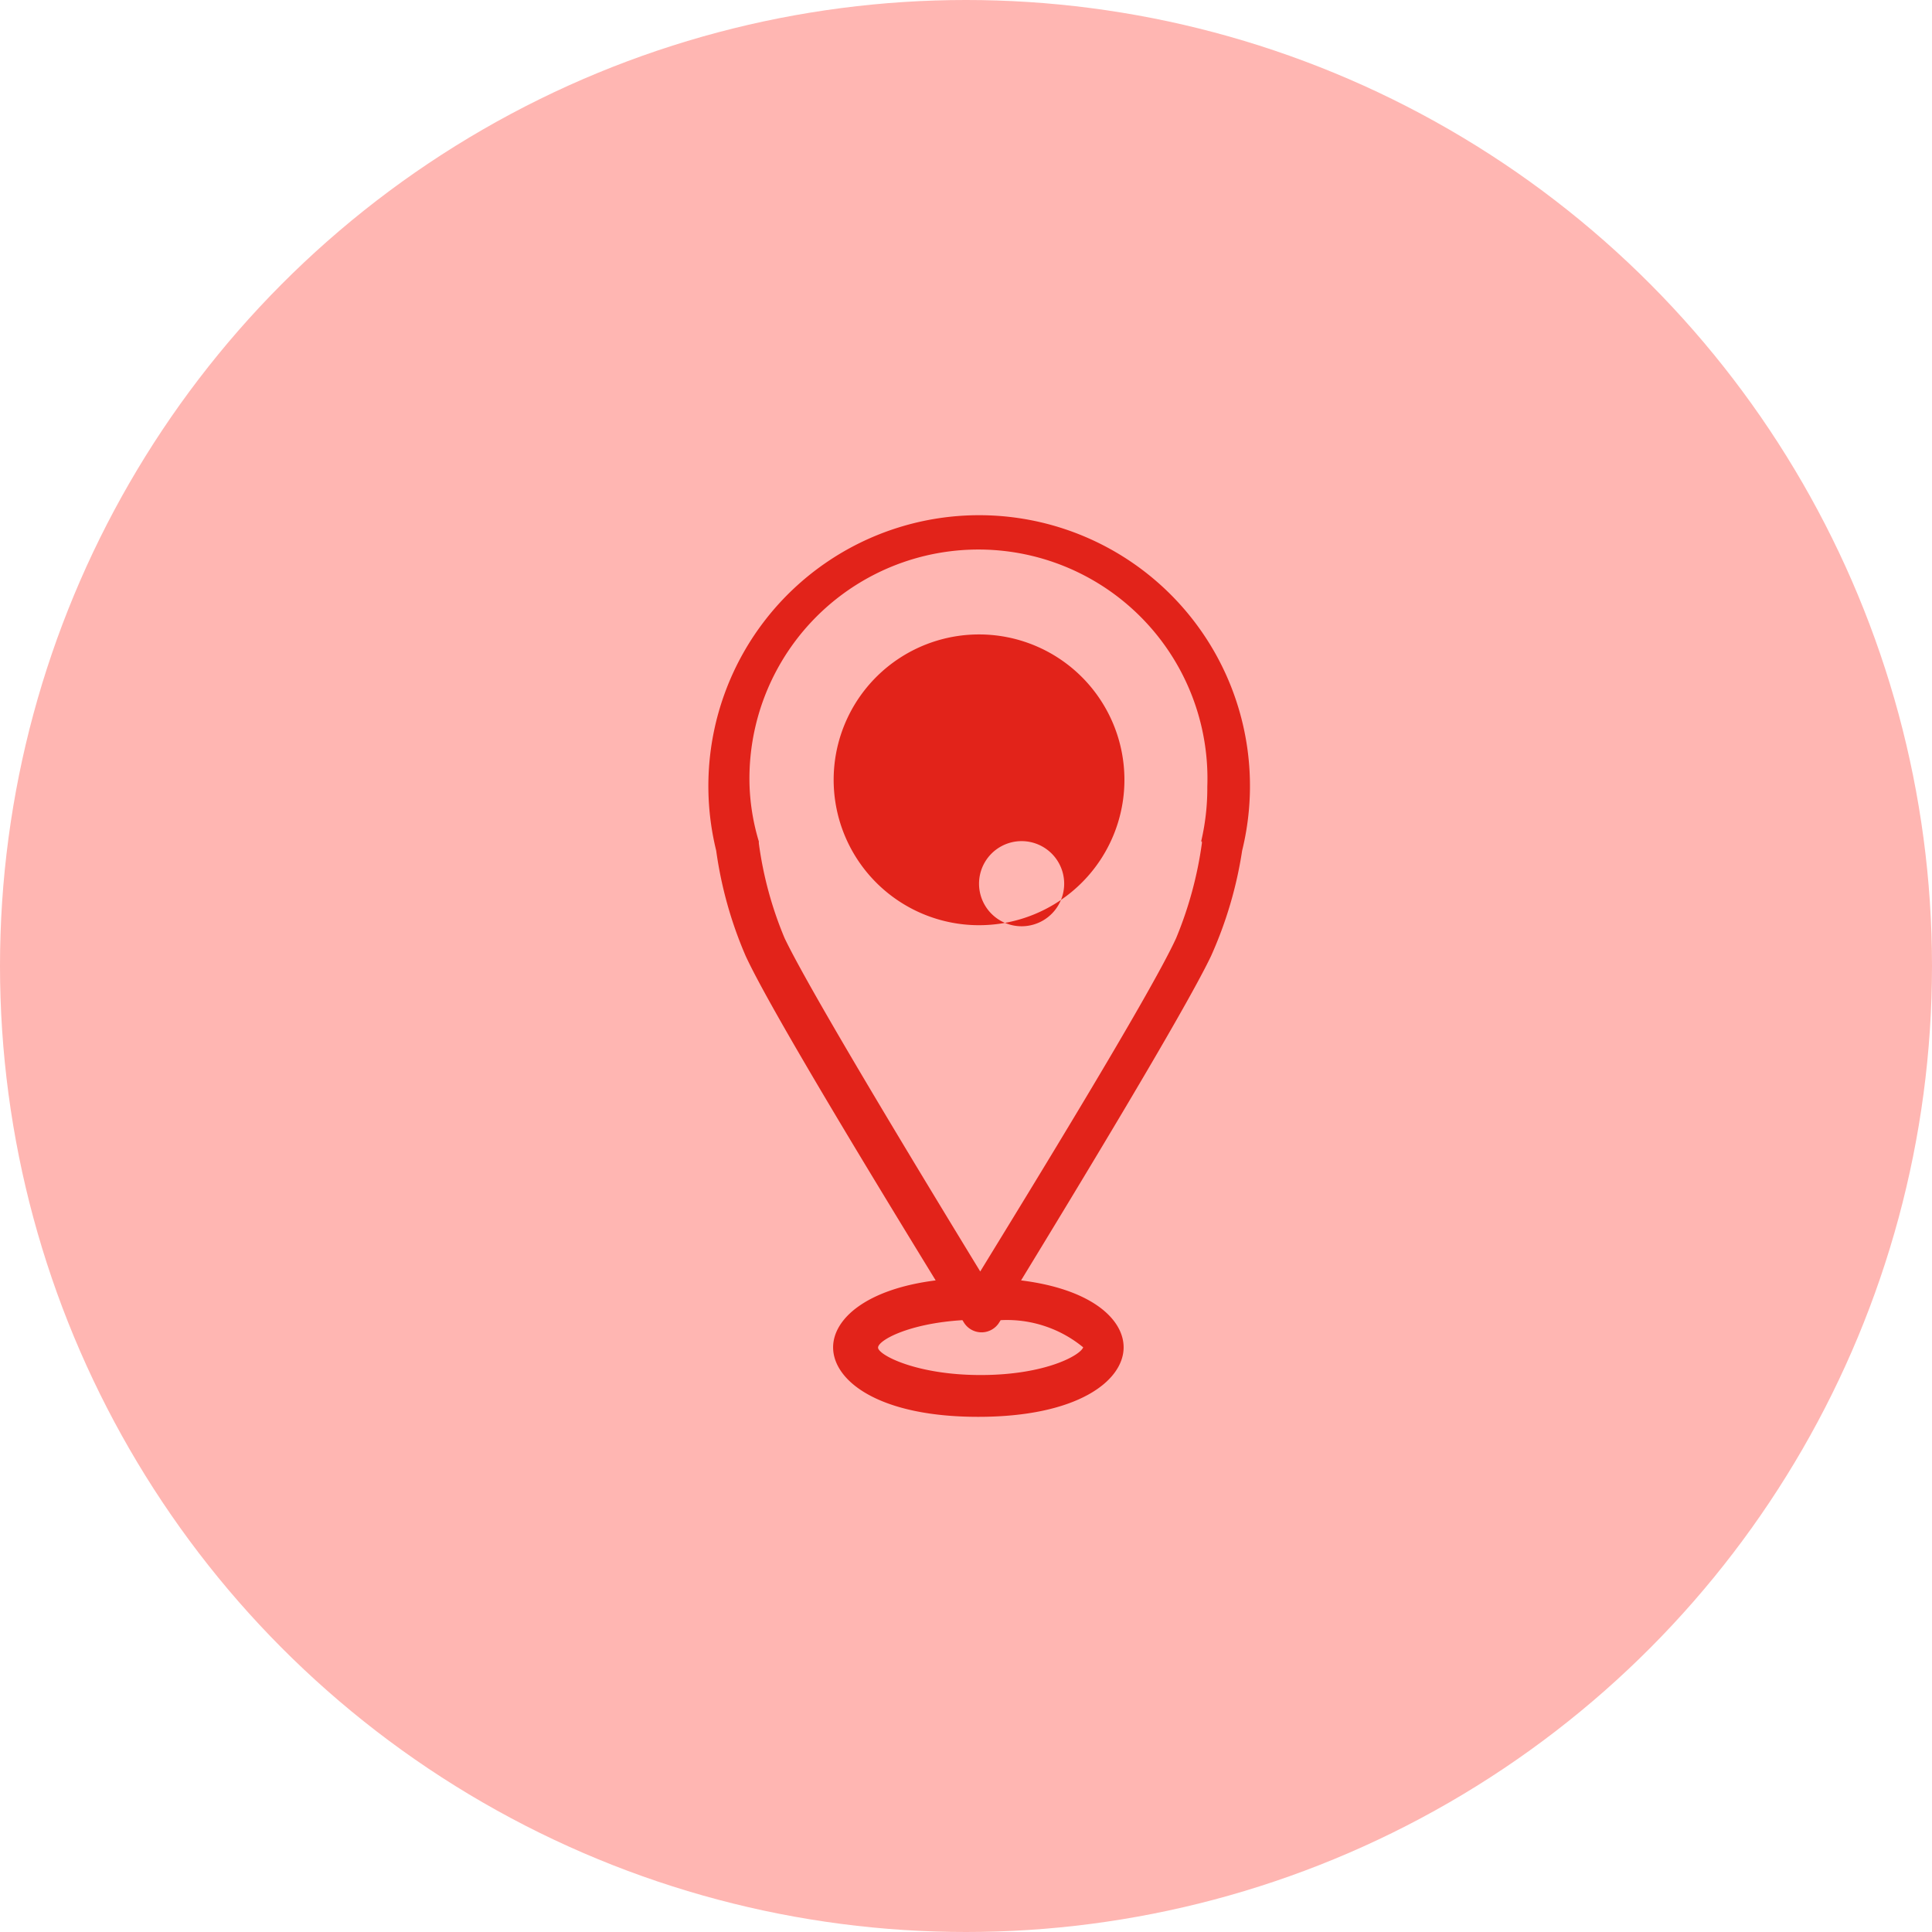
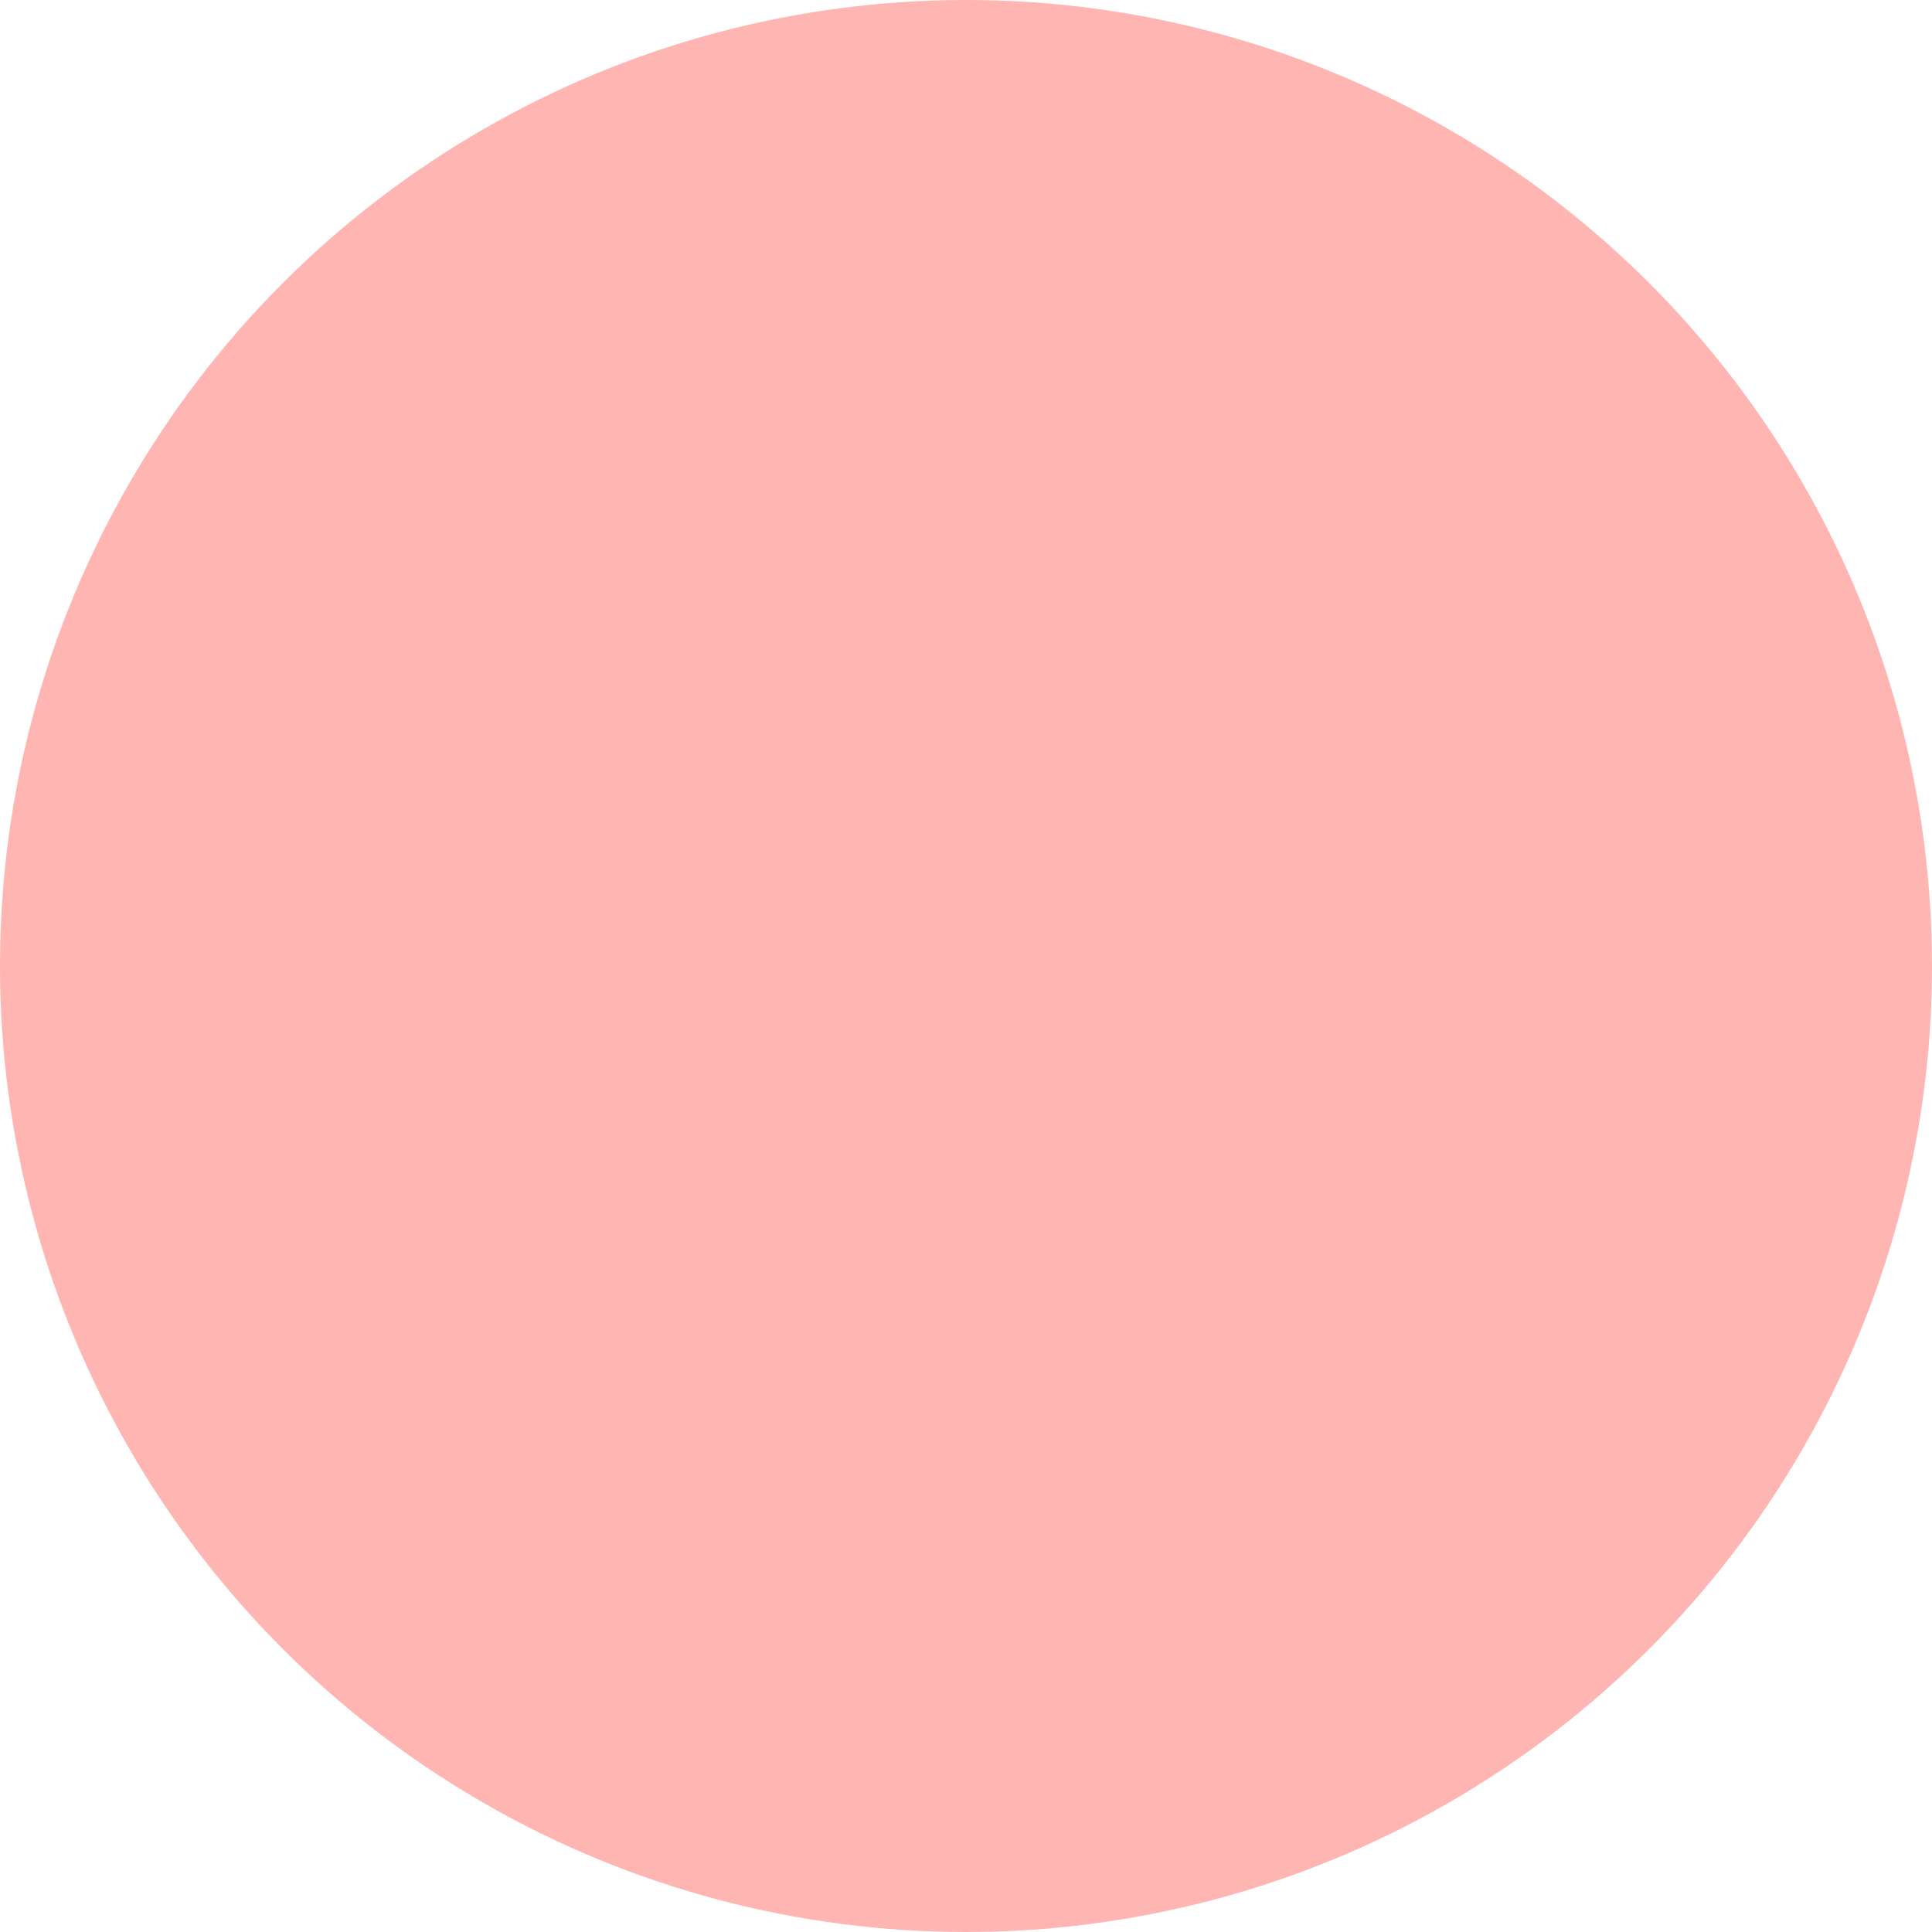
<svg xmlns="http://www.w3.org/2000/svg" width="60" height="60" viewBox="0 0 60 60">
  <g id="Group_515" data-name="Group 515" transform="translate(-607 -1835)">
    <circle id="Ellipse_131" data-name="Ellipse 131" cx="30" cy="30" r="30" transform="translate(607 1835)" fill="#ffb6b2" />
    <g id="Group_509" data-name="Group 509" transform="translate(-2763.387 -1018.61)">
-       <path id="Path_1466" data-name="Path 1466" d="M28.961,134.027a8.41,8.41,0,1,0-16.334,0,12.591,12.591,0,0,0,.916,3.273c.8,1.736,4.3,7.462,5.9,10.074-2.158.271-3.185,1.2-3.185,2.079,0,1.035,1.41,2.158,4.507,2.158s4.515-1.123,4.515-2.158c0-.876-1-1.808-3.185-2.079,1.593-2.612,5.073-8.338,5.9-10.074A12.591,12.591,0,0,0,28.961,134.027Zm-4.937,15.426c-.088.247-1.179.86-3.185.86s-3.185-.629-3.185-.852.94-.749,2.62-.852l.04.064a.645.645,0,0,0,1.107,0l.04-.064A3.726,3.726,0,0,1,24.024,149.452Zm3.687-15.712v.056a11.9,11.9,0,0,1-.8,2.947c-.8,1.752-4.643,8-6.084,10.353-1.433-2.349-5.24-8.6-6.076-10.353a11.555,11.555,0,0,1-.8-2.947s0-.04,0-.056a6.825,6.825,0,0,1-.287-1.7,7.112,7.112,0,1,1,14.215,0,7.215,7.215,0,0,1-.191,1.7Z" transform="translate(3380.002 2746)" fill="#e2231a" />
-       <path id="Path_1467" data-name="Path 1467" d="M21.785,128.26a4.515,4.515,0,1,0,4.515,4.507,4.515,4.515,0,0,0-4.515-4.507Zm0,7.725a1.322,1.322,0,1,1,0,.032Z" transform="translate(3379.007 2745.053)" fill="#e2231a" />
-     </g>
+       </g>
  </g>
</svg>